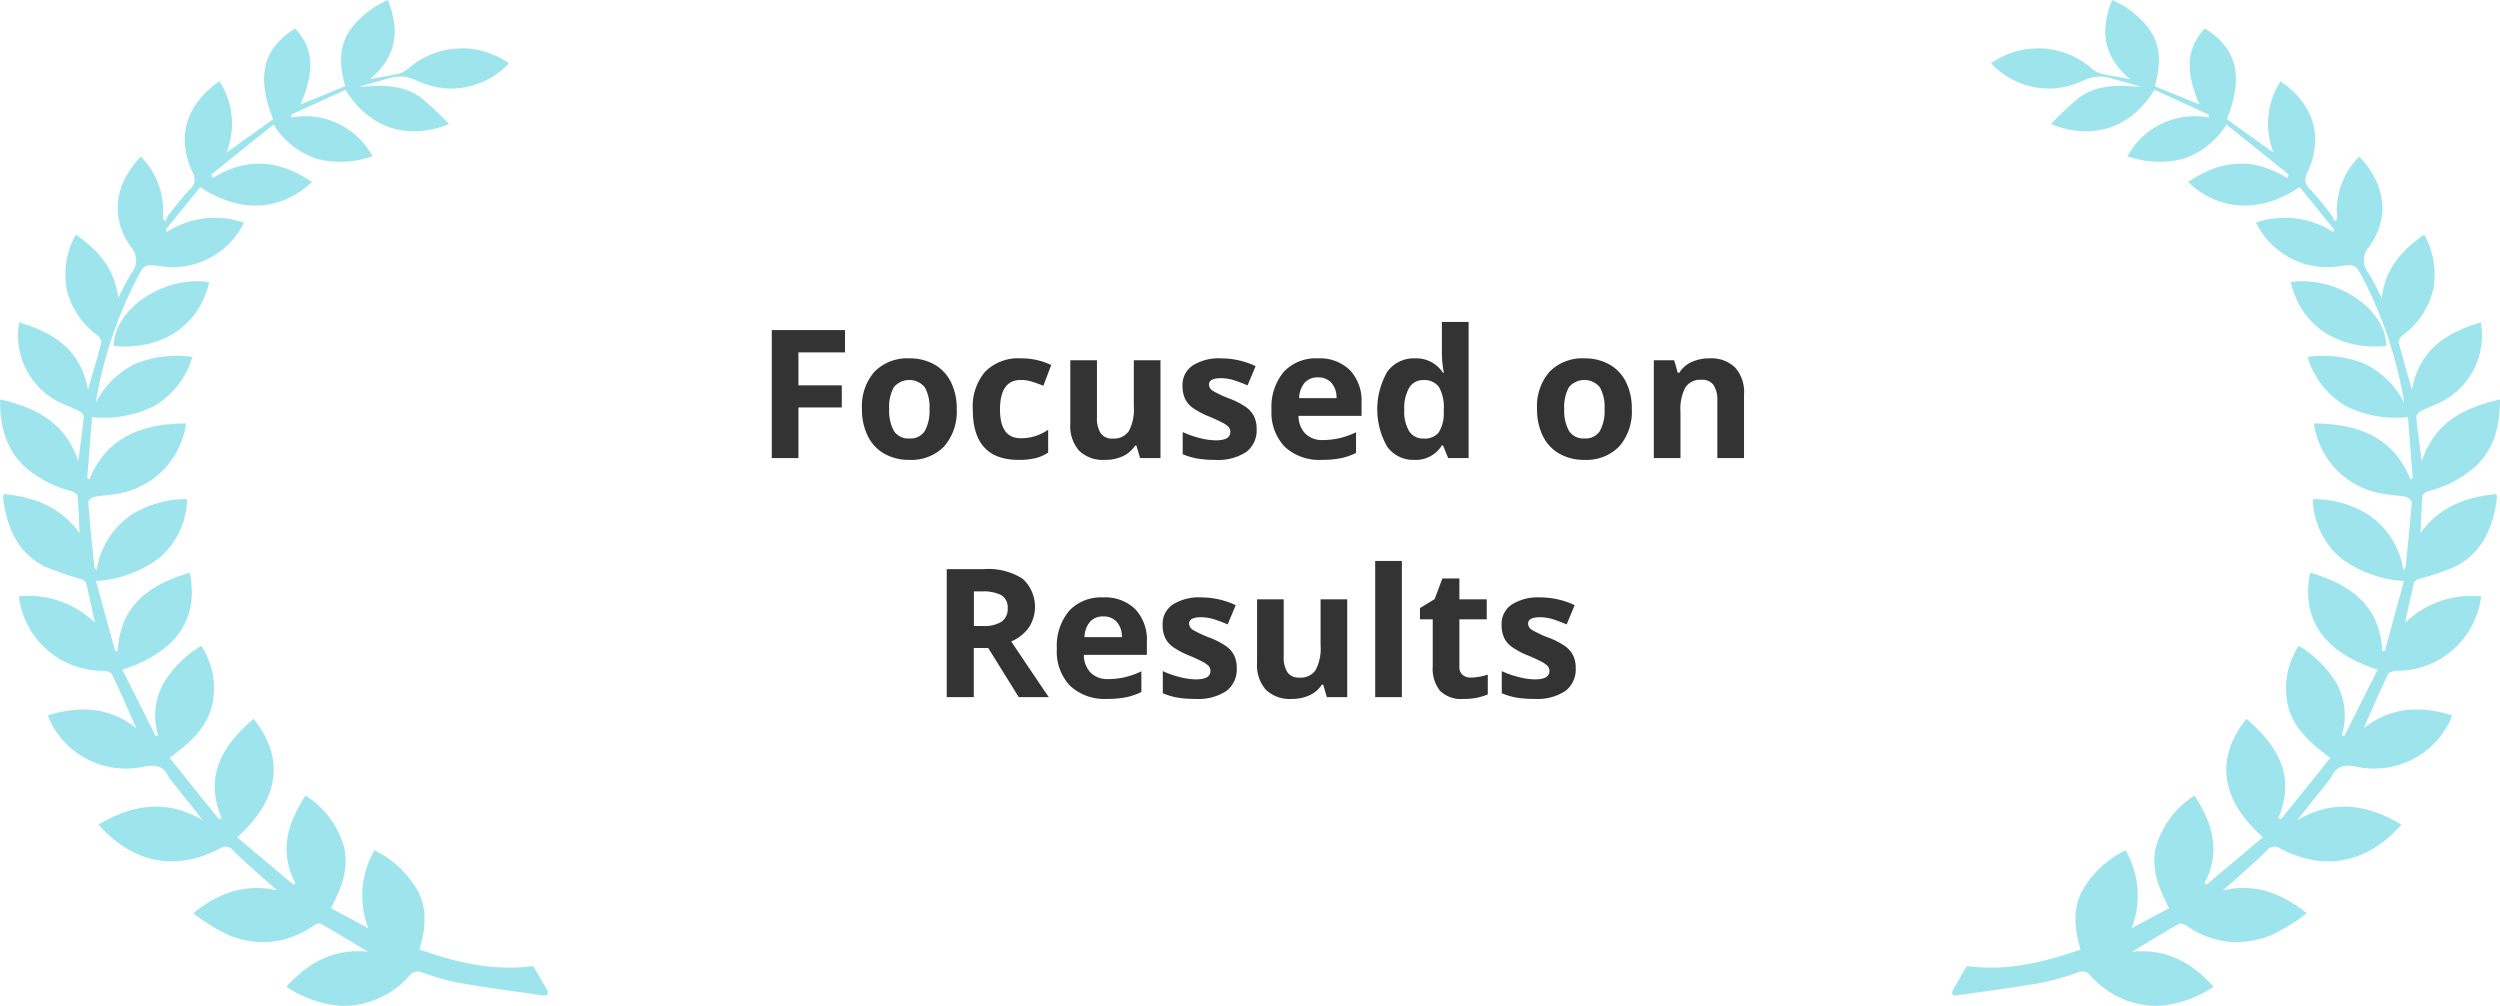
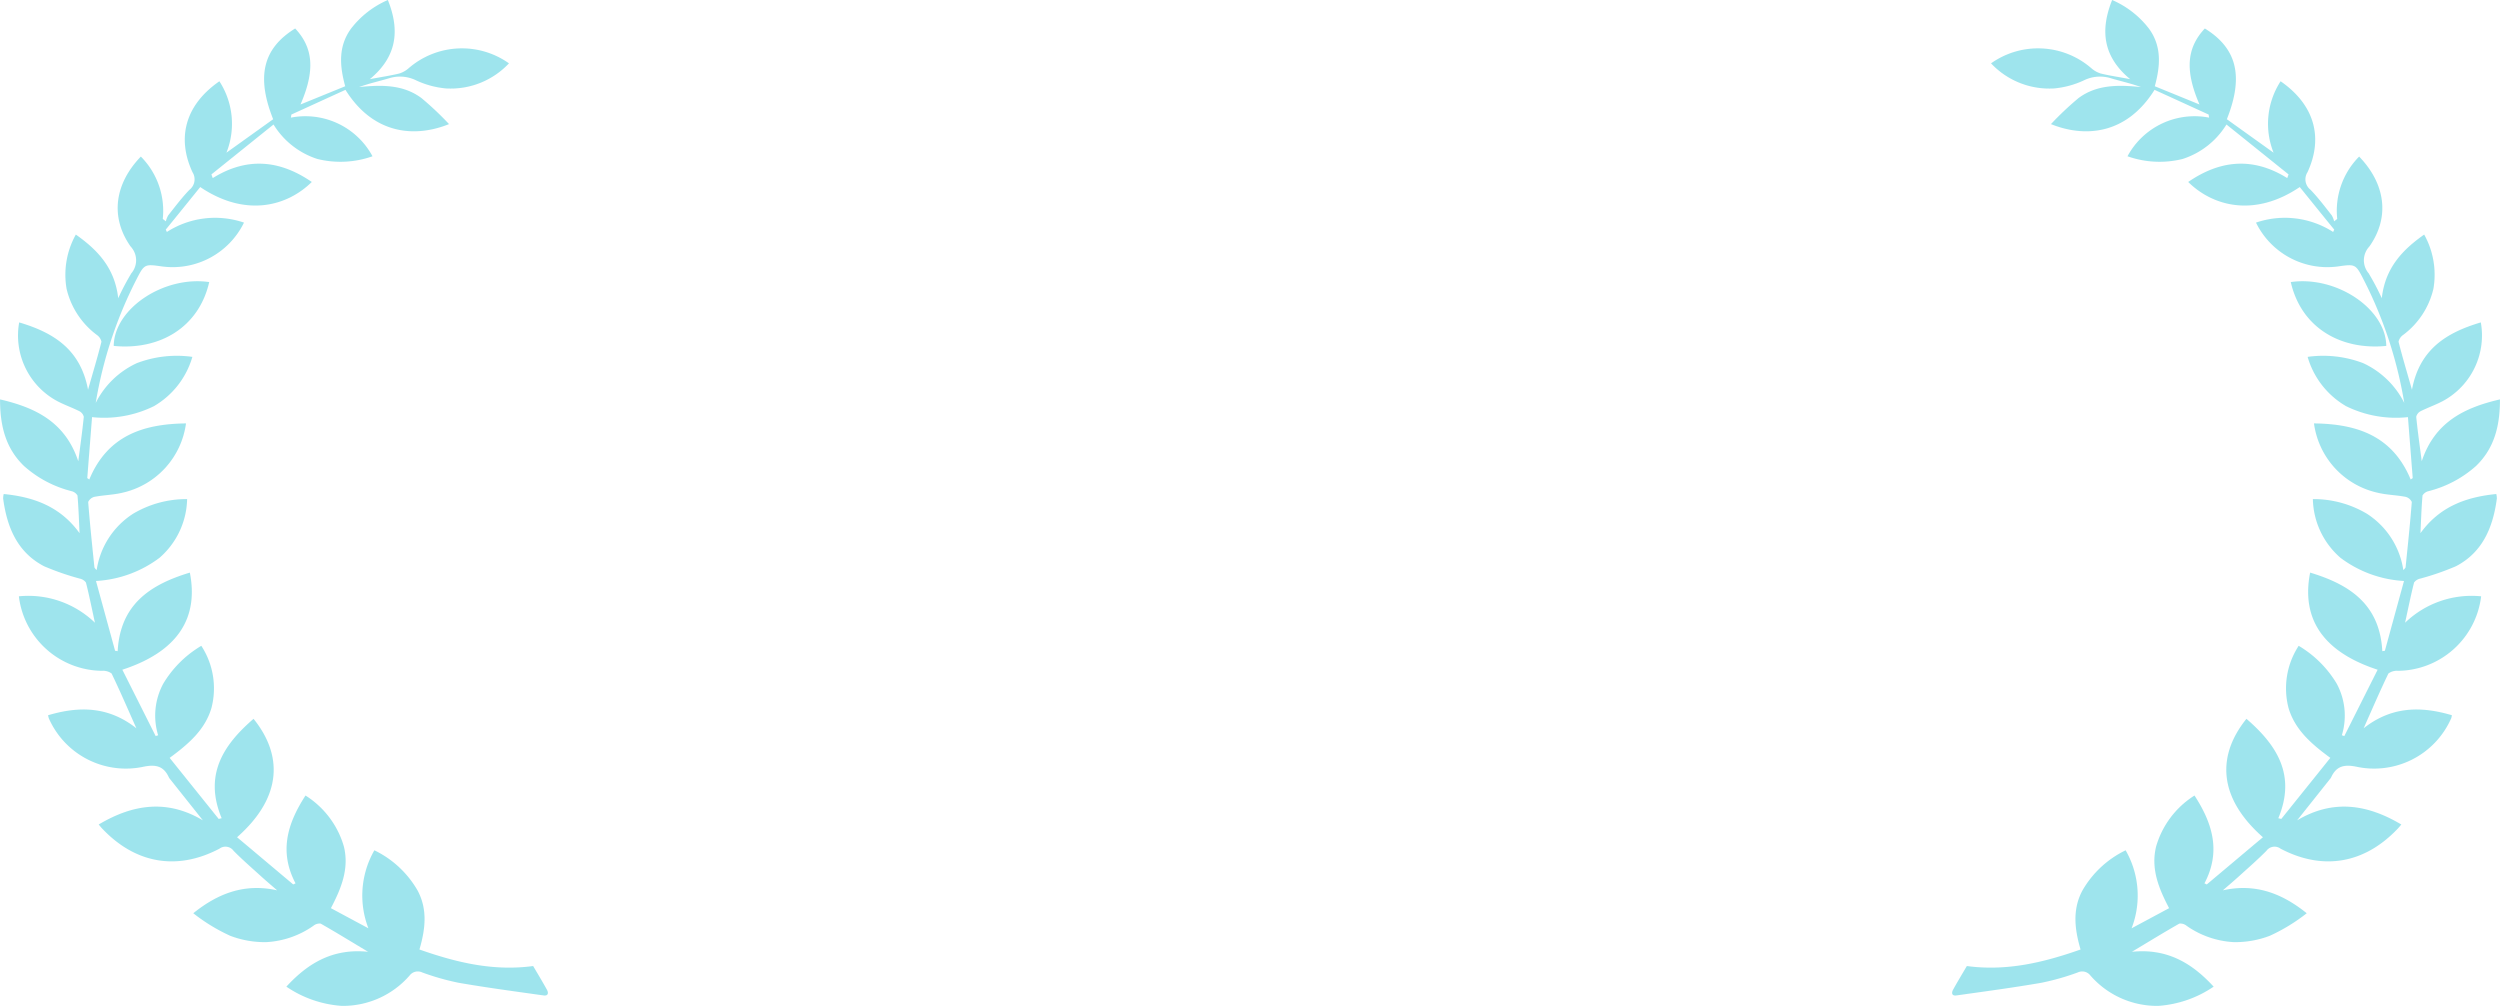
<svg xmlns="http://www.w3.org/2000/svg" id="_2" data-name="2" width="251" height="101" viewBox="0 0 251 101">
  <defs>
    <style>
      .cls-1 {
        fill: #333;
      }

      .cls-1, .cls-2 {
        fill-rule: evenodd;
      }

      .cls-2 {
        fill: #3ecadd;
        opacity: 0.5;
      }
    </style>
  </defs>
-   <path id="Focused_on_Results" data-name="Focused on Results" class="cls-1" d="M487.162,1161.91h4.353v-2.22h-4.353v-3.31h4.678v-2.24h-7.354v12.85h2.676v-5.08Zm9.584-2.04a2.017,2.017,0,0,1,3.1.01,4.021,4.021,0,0,1,.474,2.18,4.171,4.171,0,0,1-.47,2.21,1.677,1.677,0,0,1-1.54.75,1.708,1.708,0,0,1-1.558-.75,4.131,4.131,0,0,1-.478-2.21A4.06,4.06,0,0,1,496.746,1159.87Zm5.73-.5a4.1,4.1,0,0,0-1.658-1.77,4.952,4.952,0,0,0-2.493-.62,4.611,4.611,0,0,0-3.528,1.34,5.256,5.256,0,0,0-1.255,3.74,5.967,5.967,0,0,0,.58,2.71,4.125,4.125,0,0,0,1.658,1.78,4.952,4.952,0,0,0,2.493.62,4.586,4.586,0,0,0,3.519-1.35,5.318,5.318,0,0,0,1.264-3.76A5.867,5.867,0,0,0,502.476,1159.37Zm8.447,7.64a4.071,4.071,0,0,0,1.312-.57v-2.29a4.967,4.967,0,0,1-1.316.64,4.685,4.685,0,0,1-1.43.21q-2.089,0-2.089-2.88,0-2.97,2.089-2.97a3.729,3.729,0,0,1,1.088.16c0.362,0.11.755,0.25,1.176,0.42l0.79-2.08a6.873,6.873,0,0,0-3.054-.67,4.643,4.643,0,0,0-3.572,1.33,5.353,5.353,0,0,0-1.247,3.82q0,5.04,4.582,5.04A7.1,7.1,0,0,0,510.923,1167.01Zm12.59-.02v-9.82h-2.677v4.62a4.662,4.662,0,0,1-.5,2.49,1.809,1.809,0,0,1-1.624.75,1.357,1.357,0,0,1-1.2-.53,2.727,2.727,0,0,1-.377-1.59v-5.74h-2.677v6.41a3.718,3.718,0,0,0,.877,2.66,3.418,3.418,0,0,0,2.607.93,4.145,4.145,0,0,0,1.8-.37,2.88,2.88,0,0,0,1.22-1.06h0.14l0.36,1.25h2.054Zm9.4-4.17a2.587,2.587,0,0,0-.79-0.93,7.731,7.731,0,0,0-1.685-.87,11.477,11.477,0,0,1-1.672-.78,0.771,0.771,0,0,1-.382-0.63c0-.43.395-0.64,1.185-0.64a4.472,4.472,0,0,1,1.308.2c0.427,0.14.886,0.31,1.378,0.52l0.807-1.93a8.089,8.089,0,0,0-3.449-.78,4.913,4.913,0,0,0-2.874.72,2.337,2.337,0,0,0-1.014,2.03,3.03,3.03,0,0,0,.242,1.28,2.464,2.464,0,0,0,.772.93,8.072,8.072,0,0,0,1.663.88c0.527,0.22.948,0.42,1.264,0.58a2.953,2.953,0,0,1,.667.45,0.72,0.72,0,0,1,.193.52q0,0.84-1.457.84a6.733,6.733,0,0,1-1.646-.24,9.023,9.023,0,0,1-1.68-.59v2.22a6.96,6.96,0,0,0,1.413.43,10.5,10.5,0,0,0,1.825.14,5.161,5.161,0,0,0,3.138-.79,2.715,2.715,0,0,0,1.048-2.3A2.86,2.86,0,0,0,532.912,1162.82Zm7.758-3.39a2.243,2.243,0,0,1,.518,1.54h-3.756a2.5,2.5,0,0,1,.552-1.54,1.7,1.7,0,0,1,1.334-.54A1.754,1.754,0,0,1,540.67,1159.43Zm0.974,7.57a6.758,6.758,0,0,0,1.5-.52v-2.08a8.193,8.193,0,0,1-1.65.59,7.52,7.52,0,0,1-1.676.19,2.371,2.371,0,0,1-1.773-.65,2.56,2.56,0,0,1-.676-1.78H543.7v-1.3a4.484,4.484,0,0,0-1.159-3.28,4.323,4.323,0,0,0-3.238-1.19,4.387,4.387,0,0,0-3.41,1.35,5.474,5.474,0,0,0-1.233,3.82,4.961,4.961,0,0,0,1.334,3.71,5.074,5.074,0,0,0,3.7,1.31A9.762,9.762,0,0,0,541.644,1167Zm10.119-1.28h0.114l0.518,1.27h2.053v-13.67h-2.685v3.15a11.043,11.043,0,0,0,.2,1.96h-0.088a3.187,3.187,0,0,0-2.826-1.45,3.262,3.262,0,0,0-2.769,1.35,7.554,7.554,0,0,0-.017,7.5,3.2,3.2,0,0,0,2.716,1.34,3.056,3.056,0,0,0,2.782-1.45h0Zm-3.274-1.41a3.855,3.855,0,0,1-.5-2.18,4.079,4.079,0,0,1,.5-2.21,1.585,1.585,0,0,1,1.391-.76,1.8,1.8,0,0,1,1.584.69,4.024,4.024,0,0,1,.487,2.27v0.29a3.492,3.492,0,0,1-.522,2.03,1.805,1.805,0,0,1-1.5.59A1.639,1.639,0,0,1,548.489,1164.31Zm16.034-4.44a2.017,2.017,0,0,1,3.1.01,4.021,4.021,0,0,1,.474,2.18,4.171,4.171,0,0,1-.469,2.21,1.678,1.678,0,0,1-1.541.75,1.706,1.706,0,0,1-1.557-.75,4.13,4.13,0,0,1-.479-2.21A4.06,4.06,0,0,1,564.523,1159.87Zm5.731-.5a4.1,4.1,0,0,0-1.659-1.77,4.945,4.945,0,0,0-2.492-.62,4.611,4.611,0,0,0-3.528,1.34,5.252,5.252,0,0,0-1.255,3.74,5.967,5.967,0,0,0,.579,2.71,4.121,4.121,0,0,0,1.659,1.78,4.948,4.948,0,0,0,2.492.62,4.587,4.587,0,0,0,3.52-1.35,5.317,5.317,0,0,0,1.263-3.76A5.88,5.88,0,0,0,570.254,1159.37Zm11.848,1.22a3.73,3.73,0,0,0-.887-2.68,3.421,3.421,0,0,0-2.6-.93,4.24,4.24,0,0,0-1.786.37,2.78,2.78,0,0,0-1.233,1.08h-0.15l-0.359-1.26h-2.045v9.82h2.677v-4.62a4.653,4.653,0,0,1,.5-2.49,1.806,1.806,0,0,1,1.623-.75,1.384,1.384,0,0,1,1.2.53,2.77,2.77,0,0,1,.377,1.6v5.73H582.1v-6.4Zm-77.331,19.79H505.6a3.894,3.894,0,0,1,1.944.38,1.419,1.419,0,0,1,.628,1.3,1.547,1.547,0,0,1-.615,1.36,3.328,3.328,0,0,1-1.9.43h-0.878v-3.47Zm1.448,5.68,3.063,4.93H512.3c-0.585-.84-1.843-2.71-3.774-5.59a4.166,4.166,0,0,0,1.764-1.39,3.8,3.8,0,0,0-.631-4.91,6.361,6.361,0,0,0-3.871-.96h-3.738v12.85h2.72v-4.93h1.448Zm12.9-2.63a2.238,2.238,0,0,1,.518,1.54h-3.756a2.5,2.5,0,0,1,.553-1.54,1.7,1.7,0,0,1,1.334-.54A1.752,1.752,0,0,1,519.12,1183.43Zm0.974,7.57a6.74,6.74,0,0,0,1.5-.52v-2.08a8.15,8.15,0,0,1-1.65.59,7.513,7.513,0,0,1-1.676.19,2.371,2.371,0,0,1-1.773-.65,2.565,2.565,0,0,1-.676-1.78h6.328v-1.3a4.484,4.484,0,0,0-1.159-3.28,4.322,4.322,0,0,0-3.238-1.19,4.385,4.385,0,0,0-3.409,1.35,5.469,5.469,0,0,0-1.233,3.82,4.961,4.961,0,0,0,1.333,3.71,5.074,5.074,0,0,0,3.7,1.31A9.762,9.762,0,0,0,520.094,1191Zm10.821-4.18a2.587,2.587,0,0,0-.79-0.93,7.707,7.707,0,0,0-1.685-.87,11.477,11.477,0,0,1-1.672-.78,0.77,0.77,0,0,1-.381-0.63c0-.43.4-0.64,1.185-0.64a4.47,4.47,0,0,1,1.307.2c0.427,0.14.887,0.31,1.378,0.52l0.807-1.93a8.089,8.089,0,0,0-3.449-.78,4.913,4.913,0,0,0-2.874.72,2.336,2.336,0,0,0-1.013,2.03,3.03,3.03,0,0,0,.241,1.28,2.474,2.474,0,0,0,.772.93,8.1,8.1,0,0,0,1.663.88c0.527,0.22.948,0.42,1.264,0.58a2.953,2.953,0,0,1,.667.45,0.716,0.716,0,0,1,.193.52q0,0.84-1.457.84a6.719,6.719,0,0,1-1.645-.24,9.034,9.034,0,0,1-1.681-.59v2.22a6.96,6.96,0,0,0,1.413.43,10.507,10.507,0,0,0,1.826.14,5.157,5.157,0,0,0,3.137-.79,2.715,2.715,0,0,0,1.049-2.3A2.86,2.86,0,0,0,530.915,1186.82Zm11.348,4.17v-9.82h-2.677v4.62a4.662,4.662,0,0,1-.5,2.49,1.809,1.809,0,0,1-1.624.75,1.357,1.357,0,0,1-1.2-.53,2.726,2.726,0,0,1-.378-1.59v-5.74h-2.676v6.41a3.718,3.718,0,0,0,.877,2.66,3.418,3.418,0,0,0,2.607.93,4.145,4.145,0,0,0,1.8-.37,2.886,2.886,0,0,0,1.22-1.06h0.14l0.36,1.25h2.054Zm5.485-13.67h-2.677v13.67h2.677v-13.67Zm6.095,11.44a1.037,1.037,0,0,1-.321-0.84v-4.74h2.747v-2.01h-2.747v-2.09h-1.711l-0.772,2.07-1.475.9v1.13h1.282v4.74a3.551,3.551,0,0,0,.732,2.44,3.013,3.013,0,0,0,2.339.81,5.984,5.984,0,0,0,2.458-.45v-1.99a5.931,5.931,0,0,1-1.685.3A1.27,1.27,0,0,1,553.843,1188.76Zm11.106-1.94a2.587,2.587,0,0,0-.79-0.93,7.731,7.731,0,0,0-1.685-.87,11.477,11.477,0,0,1-1.672-.78,0.771,0.771,0,0,1-.382-0.63c0-.43.4-0.64,1.185-0.64a4.472,4.472,0,0,1,1.308.2c0.427,0.14.886,0.31,1.378,0.52l0.807-1.93a8.092,8.092,0,0,0-3.449-.78,4.913,4.913,0,0,0-2.874.72,2.337,2.337,0,0,0-1.014,2.03,3.03,3.03,0,0,0,.242,1.28,2.464,2.464,0,0,0,.772.93,8.072,8.072,0,0,0,1.663.88c0.526,0.22.948,0.42,1.264,0.58a2.953,2.953,0,0,1,.667.45,0.72,0.72,0,0,1,.193.52q0,0.84-1.457.84a6.727,6.727,0,0,1-1.646-.24,9.023,9.023,0,0,1-1.68-.59v2.22a6.941,6.941,0,0,0,1.413.43,10.5,10.5,0,0,0,1.825.14,5.163,5.163,0,0,0,3.138-.79,2.715,2.715,0,0,0,1.048-2.3A2.875,2.875,0,0,0,564.949,1186.82Z" transform="translate(-407 -1121)" />
  <path id="Shape_4_copy" data-name="Shape 4 copy" class="cls-2" d="M408.926,1153.37c3.445,1.02,6.161,2.7,6.913,6.76,0.5-1.76.96-3.28,1.347-4.82a1.123,1.123,0,0,0-.473-0.69,8.068,8.068,0,0,1-3.029-4.63,8.283,8.283,0,0,1,.929-5.44c2.211,1.56,3.913,3.36,4.256,6.39a24.974,24.974,0,0,1,1.318-2.5,2.019,2.019,0,0,0-.071-2.69c-2.1-2.98-1.584-6.33,1.026-9.03a7.715,7.715,0,0,1,2.2,6.26l0.311,0.24a2.2,2.2,0,0,1,.246-0.61c0.691-.87,1.361-1.77,2.128-2.56a1.328,1.328,0,0,0,.3-1.76c-1.569-3.38-.792-6.71,2.7-9.13a7.838,7.838,0,0,1,.706,7.17l4.692-3.36c-1.711-4.29-1.025-7.12,2.21-9.11,1.836,1.96,2.006,4.24.535,7.63l4.488-1.83c-0.54-1.98-.734-3.96.575-5.77a9.331,9.331,0,0,1,3.708-2.89c1.223,3.05.919,5.69-1.811,7.95,1.138-.22,2.057-0.35,2.959-0.57a2.6,2.6,0,0,0,.94-0.53,8.163,8.163,0,0,1,10.071-.49,8.03,8.03,0,0,1-6.318,2.52,8.98,8.98,0,0,1-3-.81,3.674,3.674,0,0,0-2.756-.2c-0.984.29-1.989,0.51-2.974,0.87,2.212-.22,4.4-0.28,6.268,1.11a31.221,31.221,0,0,1,2.764,2.61c-3.223,1.31-7.5,1.2-10.4-3.44-1.8.82-3.614,1.65-5.43,2.48-0.016.1-.032,0.21-0.048,0.31a7.647,7.647,0,0,1,8.194,3.88,9.626,9.626,0,0,1-5.537.27,8.043,8.043,0,0,1-4.4-3.46c-2.121,1.7-4.179,3.36-6.237,5.01,0.045,0.13.09,0.25,0.135,0.37,3.437-2.14,6.73-1.82,9.942.39-2.459,2.43-6.635,3.59-11.2.51-1.147,1.42-2.3,2.85-3.459,4.27l0.109,0.24a8.96,8.96,0,0,1,7.744-.94,7.97,7.97,0,0,1-8.233,4.4c-1.77-.25-1.77-0.25-2.609,1.39a42.24,42.24,0,0,0-4.044,12.31,8.694,8.694,0,0,1,4.124-3.99,11.275,11.275,0,0,1,5.579-.63,8.415,8.415,0,0,1-3.863,4.95,11.331,11.331,0,0,1-6.209,1.1c-0.163,2.08-.322,4.1-0.481,6.12,0.069,0.05.137,0.09,0.206,0.14,1.838-4.43,5.453-5.58,9.707-5.63a8.248,8.248,0,0,1-6.343,6.95c-0.926.23-1.9,0.24-2.839,0.42a0.94,0.94,0,0,0-.637.52c0.171,2.2.4,4.38,0.626,6.57a0.9,0.9,0,0,0,.226.26,8.131,8.131,0,0,1,3.672-5.66,10.454,10.454,0,0,1,5.408-1.46,8.025,8.025,0,0,1-2.78,5.9,11.668,11.668,0,0,1-6.37,2.32c0.655,2.39,1.287,4.7,1.919,7.01a2.3,2.3,0,0,1,.258.04c0.252-4.72,3.3-6.7,7.247-7.89,0.884,4.5-1.137,7.91-6.777,9.75,1.126,2.24,2.235,4.45,3.345,6.66,0.082-.03.165-0.05,0.248-0.08a6.75,6.75,0,0,1,.515-5.18,10.943,10.943,0,0,1,3.819-3.8,7.808,7.808,0,0,1,1.016,6.25c-0.65,2.19-2.3,3.61-4.193,5,1.666,2.08,3.294,4.1,4.922,6.13,0.1-.02.2-0.05,0.3-0.07-1.8-4.32.127-7.33,3.2-9.98,2.868,3.55,3,7.78-1.655,11.89,1.9,1.59,3.769,3.17,5.641,4.74a2.418,2.418,0,0,1,.231-0.11c-1.676-3.18-.824-6.01,1-8.82a8.992,8.992,0,0,1,3.85,5.11c0.553,2.23-.259,4.21-1.3,6.2,1.3,0.7,2.53,1.36,3.764,2.02a9.125,9.125,0,0,1,.6-7.83,10.017,10.017,0,0,1,4.352,4.06c1,1.89.772,3.86,0.173,5.9,3.7,1.3,7.4,2.2,11.416,1.66,0.441,0.75.921,1.54,1.374,2.36,0.191,0.34.146,0.66-.337,0.59-2.844-.4-5.694-0.78-8.524-1.27a25.066,25.066,0,0,1-3.658-1.04,1.03,1.03,0,0,0-1.241.29,8.861,8.861,0,0,1-6.834,3.07,11.233,11.233,0,0,1-5.557-1.93c2.195-2.39,4.693-3.86,8.207-3.5-1.723-1.03-3.229-1.96-4.763-2.83a0.973,0.973,0,0,0-.73.22,9.072,9.072,0,0,1-4.741,1.64,9.711,9.711,0,0,1-3.618-.64,18.147,18.147,0,0,1-3.7-2.26c2.515-2.03,5.2-3.02,8.419-2.3-0.539-.47-1.085-0.93-1.615-1.41-0.926-.84-1.87-1.66-2.751-2.55a1.01,1.01,0,0,0-1.432-.22c-4.247,2.23-8.417,1.5-11.737-1.99-0.113-.11-0.214-0.24-0.381-0.44,3.463-2.06,6.893-2.54,10.458-.42-1.087-1.37-2.174-2.73-3.26-4.1a1.094,1.094,0,0,1-.151-0.21c-0.512-1.12-1.284-1.32-2.5-1.08a8.455,8.455,0,0,1-9.55-4.84,1.817,1.817,0,0,1-.077-0.32c3.1-.92,6.054-0.91,8.863,1.31-0.868-1.95-1.638-3.74-2.487-5.5a1.43,1.43,0,0,0-.964-0.27,8.493,8.493,0,0,1-8.346-7.48,9.626,9.626,0,0,1,7.635,2.65c-0.326-1.5-.58-2.77-0.9-4.03a1.024,1.024,0,0,0-.63-0.4,26.769,26.769,0,0,1-3.577-1.24c-2.686-1.4-3.725-3.92-4.107-6.8a1.884,1.884,0,0,1,.058-0.45c3.049,0.3,5.694,1.27,7.613,3.93-0.059-1.26-.1-2.52-0.206-3.78a0.961,0.961,0,0,0-.612-0.44,11.291,11.291,0,0,1-4.754-2.52c-1.874-1.8-2.414-4.09-2.41-6.69,3.585,0.83,6.548,2.28,7.854,6.21,0.213-1.64.413-3.05,0.553-4.46a0.855,0.855,0,0,0-.45-0.57c-0.8-.4-1.677-0.69-2.449-1.14A7.475,7.475,0,0,1,408.926,1153.37Zm19.079-4.05c-1.058,4.63-5.062,6.86-9.587,6.41C418.461,1151.99,423.443,1148.66,428.005,1149.32Zm228.069,4.05c-3.446,1.02-6.161,2.7-6.913,6.76-0.5-1.76-.96-3.28-1.348-4.82a1.129,1.129,0,0,1,.474-0.69,8.062,8.062,0,0,0,3.028-4.63,8.276,8.276,0,0,0-.928-5.44c-2.211,1.56-3.913,3.36-4.256,6.39a24.974,24.974,0,0,0-1.318-2.5,2.018,2.018,0,0,1,.071-2.69c2.105-2.98,1.583-6.33-1.026-9.03a7.715,7.715,0,0,0-2.2,6.26l-0.311.24a2.166,2.166,0,0,0-.247-0.61c-0.69-.87-1.36-1.77-2.127-2.56a1.327,1.327,0,0,1-.3-1.76c1.569-3.38.791-6.71-2.7-9.13a7.841,7.841,0,0,0-.707,7.17l-4.691-3.36c1.711-4.29,1.025-7.12-2.21-9.11-1.836,1.96-2.007,4.24-.535,7.63l-4.488-1.83c0.54-1.98.734-3.96-.575-5.77a9.331,9.331,0,0,0-3.708-2.89c-1.223,3.05-.919,5.69,1.811,7.95-1.138-.22-2.058-0.35-2.959-0.57a2.6,2.6,0,0,1-.94-0.53,8.163,8.163,0,0,0-10.071-.49,8.03,8.03,0,0,0,6.318,2.52,8.98,8.98,0,0,0,3-.81,3.672,3.672,0,0,1,2.755-.2c0.985,0.29,1.99.51,2.975,0.87-2.212-.22-4.4-0.28-6.268,1.11a31.221,31.221,0,0,0-2.764,2.61c3.223,1.31,7.5,1.2,10.4-3.44,1.8,0.82,3.614,1.65,5.43,2.48,0.016,0.1.032,0.21,0.048,0.31a7.646,7.646,0,0,0-8.194,3.88,9.622,9.622,0,0,0,5.536.27,8.045,8.045,0,0,0,4.4-3.46c2.121,1.7,4.179,3.36,6.236,5.01-0.045.13-.089,0.25-0.134,0.37-3.438-2.14-6.73-1.82-9.942.39,2.459,2.43,6.635,3.59,11.2.51,1.147,1.42,2.3,2.85,3.459,4.27l-0.109.24a8.96,8.96,0,0,0-7.744-.94,7.97,7.97,0,0,0,8.233,4.4c1.77-.25,1.77-0.25,2.609,1.39a42.24,42.24,0,0,1,4.044,12.31,8.692,8.692,0,0,0-4.125-3.99,11.27,11.27,0,0,0-5.578-.63,8.411,8.411,0,0,0,3.863,4.95,11.331,11.331,0,0,0,6.209,1.1c0.163,2.08.322,4.1,0.48,6.12-0.068.05-.137,0.09-0.205,0.14-1.838-4.43-5.454-5.58-9.708-5.63a8.251,8.251,0,0,0,6.344,6.95c0.926,0.23,1.9.24,2.839,0.42a0.94,0.94,0,0,1,.637.52c-0.171,2.2-.4,4.38-0.626,6.57a0.9,0.9,0,0,1-.226.26,8.131,8.131,0,0,0-3.672-5.66,10.454,10.454,0,0,0-5.408-1.46,8.025,8.025,0,0,0,2.78,5.9,11.668,11.668,0,0,0,6.37,2.32c-0.655,2.39-1.287,4.7-1.92,7.01a2.32,2.32,0,0,0-.257.04c-0.252-4.72-3.3-6.7-7.247-7.89-0.884,4.5,1.137,7.91,6.777,9.75-1.126,2.24-2.235,4.45-3.345,6.66-0.083-.03-0.165-0.05-0.248-0.08a6.754,6.754,0,0,0-.515-5.18,10.951,10.951,0,0,0-3.819-3.8,7.813,7.813,0,0,0-1.017,6.25c0.651,2.19,2.3,3.61,4.194,5-1.666,2.08-3.294,4.1-4.922,6.13-0.1-.02-0.2-0.05-0.3-0.07,1.8-4.32-.128-7.33-3.2-9.98-2.868,3.55-3,7.78,1.655,11.89-1.9,1.59-3.768,3.17-5.64,4.74a2.418,2.418,0,0,0-.231-0.11c1.676-3.18.824-6.01-1-8.82a8.988,8.988,0,0,0-3.85,5.11c-0.553,2.23.259,4.21,1.3,6.2-1.3.7-2.53,1.36-3.764,2.02a9.125,9.125,0,0,0-.6-7.83,10.02,10.02,0,0,0-4.351,4.06c-1,1.89-.772,3.86-0.173,5.9-3.7,1.3-7.395,2.2-11.417,1.66-0.44.75-.921,1.54-1.373,2.36-0.191.34-.146,0.66,0.337,0.59,2.844-.4,5.694-0.78,8.524-1.27a25.066,25.066,0,0,0,3.658-1.04,1.03,1.03,0,0,1,1.241.29,8.861,8.861,0,0,0,6.834,3.07,11.226,11.226,0,0,0,5.556-1.93c-2.194-2.39-4.692-3.86-8.206-3.5,1.723-1.03,3.229-1.96,4.763-2.83a0.973,0.973,0,0,1,.73.22,9.072,9.072,0,0,0,4.741,1.64,9.711,9.711,0,0,0,3.618-.64,18.174,18.174,0,0,0,3.7-2.26c-2.515-2.03-5.2-3.02-8.419-2.3,0.538-.47,1.085-0.93,1.614-1.41,0.927-.84,1.871-1.66,2.752-2.55a1.01,1.01,0,0,1,1.432-.22c4.247,2.23,8.417,1.5,11.737-1.99,0.113-.11.214-0.24,0.381-0.44-3.464-2.06-6.893-2.54-10.458-.42,1.087-1.37,2.174-2.73,3.26-4.1a1.094,1.094,0,0,0,.151-0.21c0.511-1.12,1.284-1.32,2.5-1.08a8.455,8.455,0,0,0,9.55-4.84,1.75,1.75,0,0,0,.076-0.32c-3.1-.92-6.053-0.91-8.862,1.31,0.868-1.95,1.638-3.74,2.487-5.5a1.43,1.43,0,0,1,.964-0.27,8.494,8.494,0,0,0,8.346-7.48,9.626,9.626,0,0,0-7.635,2.65c0.326-1.5.58-2.77,0.9-4.03a1.021,1.021,0,0,1,.63-0.4,26.769,26.769,0,0,0,3.577-1.24c2.686-1.4,3.725-3.92,4.107-6.8a1.884,1.884,0,0,0-.058-0.45c-3.049.3-5.694,1.27-7.613,3.93,0.059-1.26.1-2.52,0.206-3.78a0.961,0.961,0,0,1,.612-0.44,11.3,11.3,0,0,0,4.754-2.52c1.874-1.8,2.414-4.09,2.41-6.69-3.585.83-6.548,2.28-7.854,6.21-0.213-1.64-.413-3.05-0.553-4.46a0.855,0.855,0,0,1,.45-0.57c0.8-.4,1.677-0.69,2.449-1.14A7.475,7.475,0,0,0,656.074,1153.37Zm-19.08-4.05c1.058,4.63,5.063,6.86,9.588,6.41C646.539,1151.99,641.557,1148.66,636.994,1149.32Z" transform="translate(-407 -1121)" />
</svg>